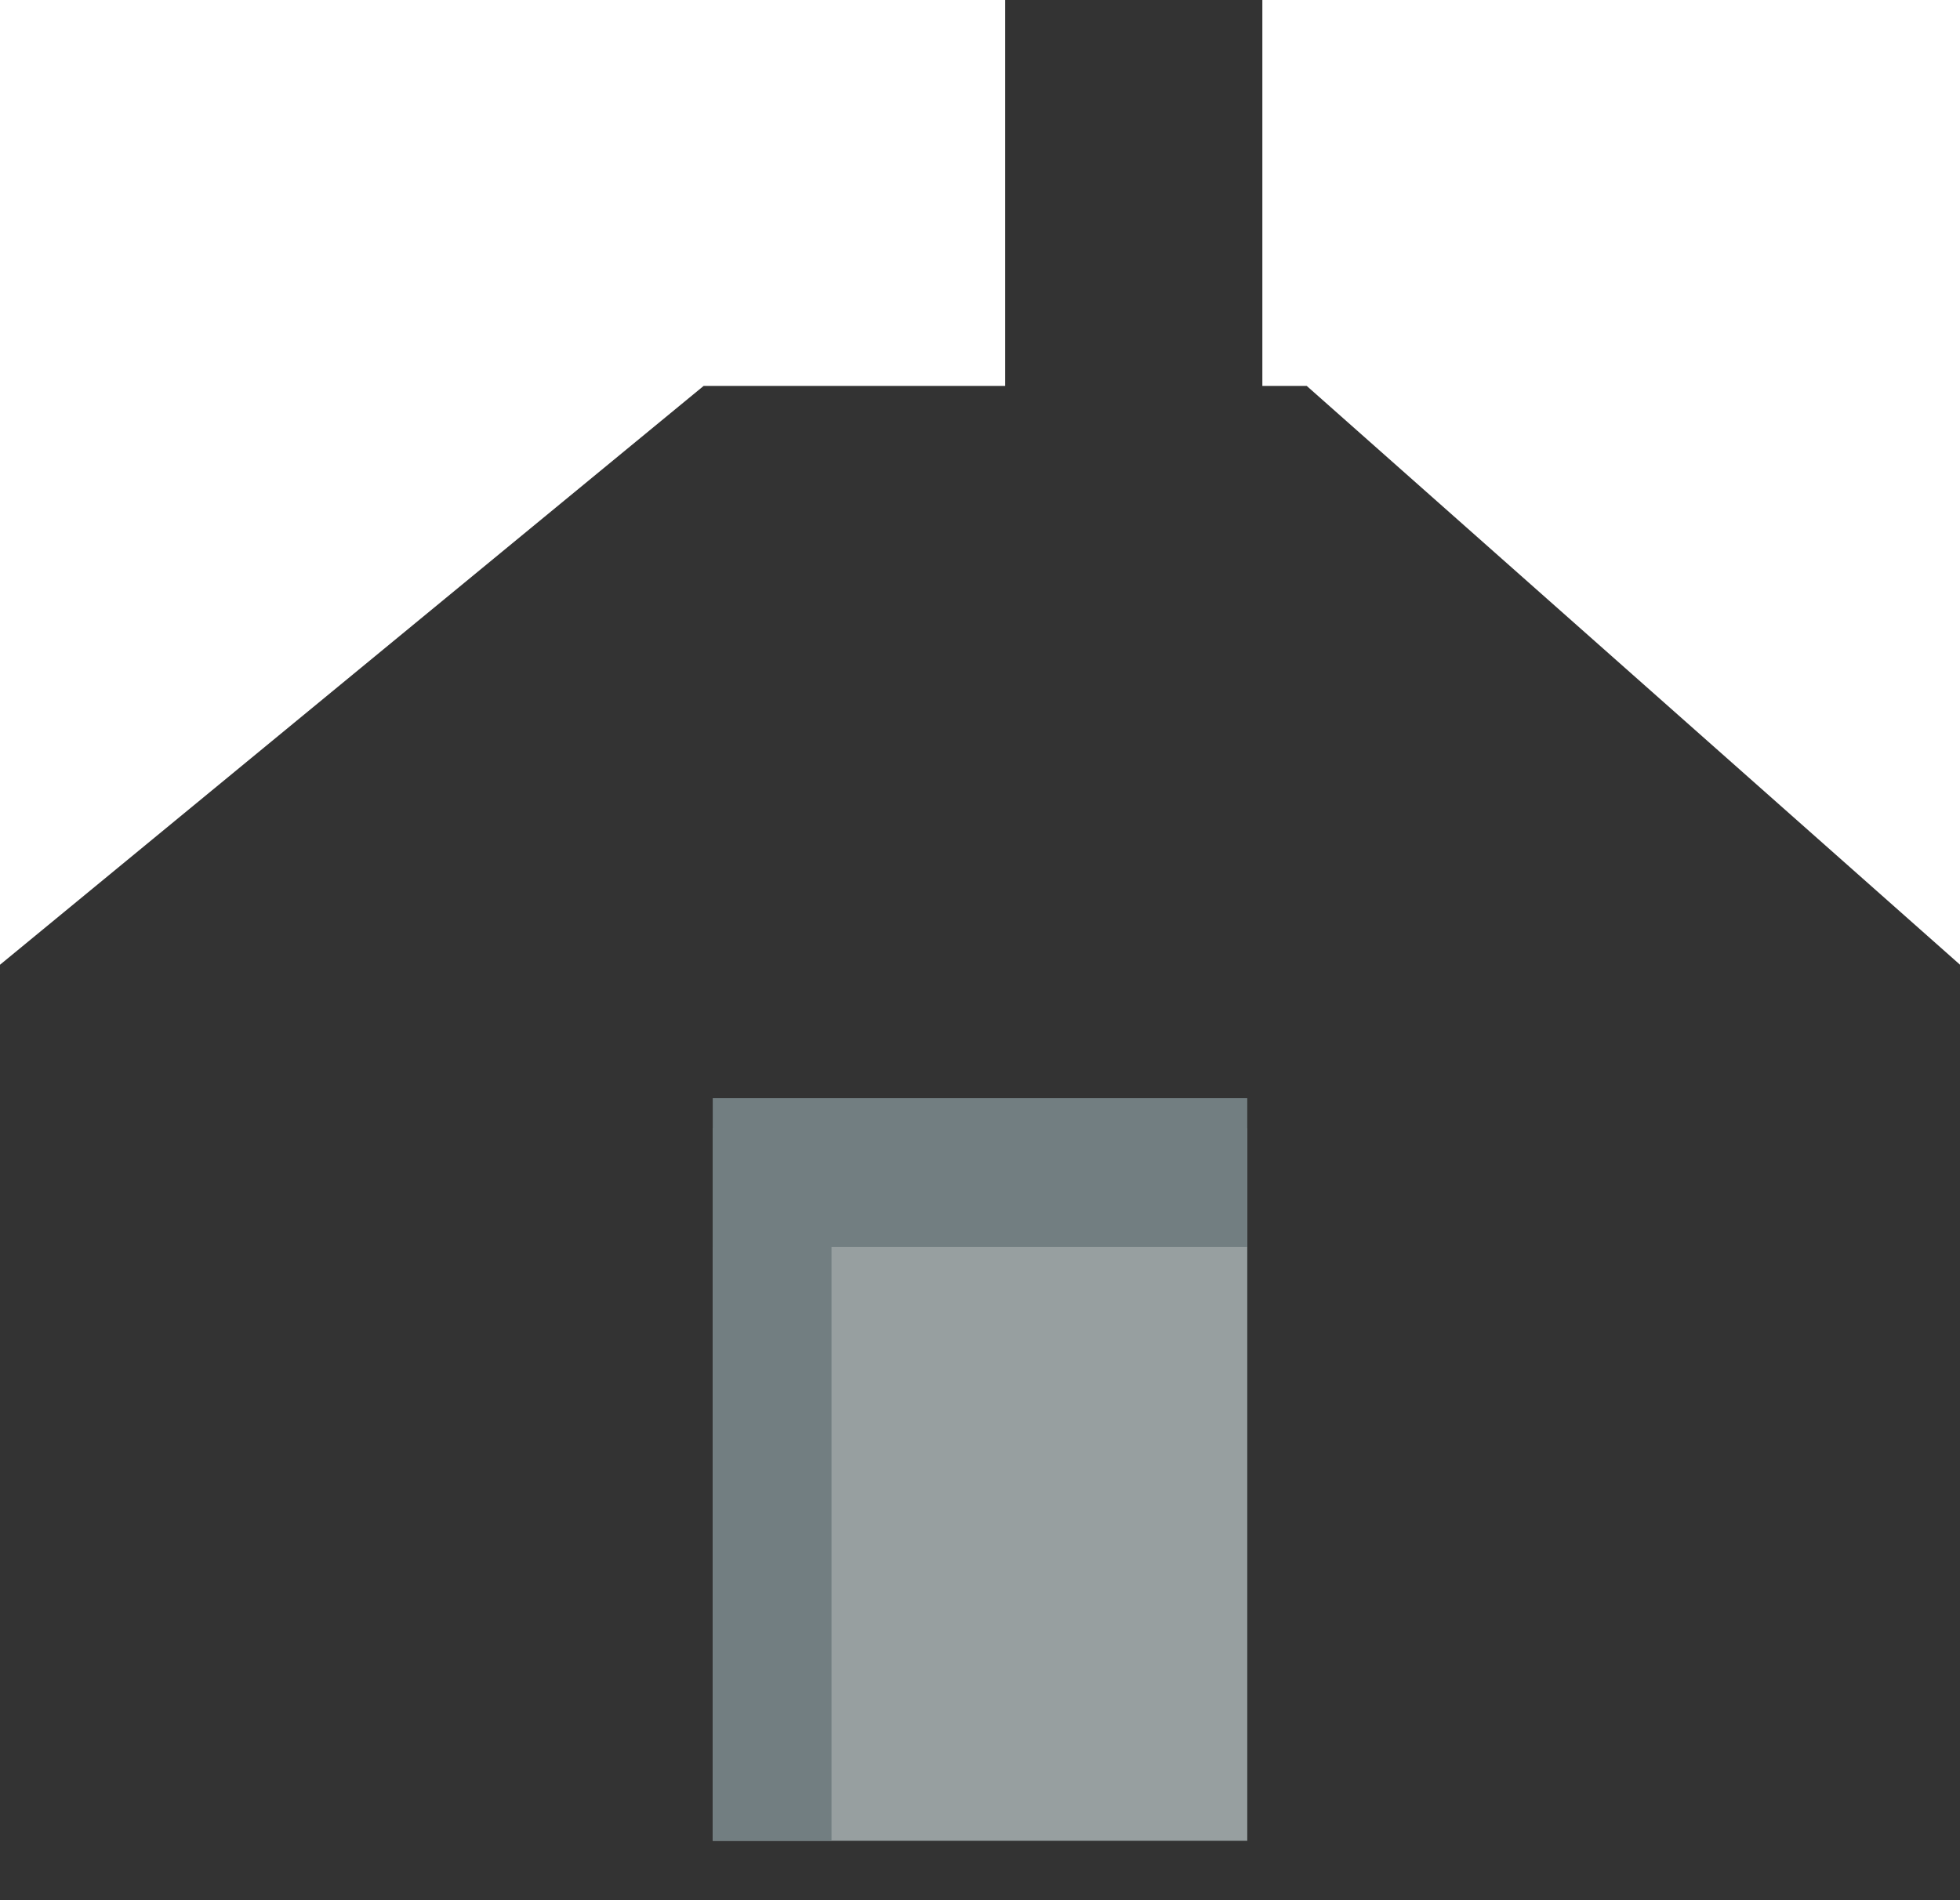
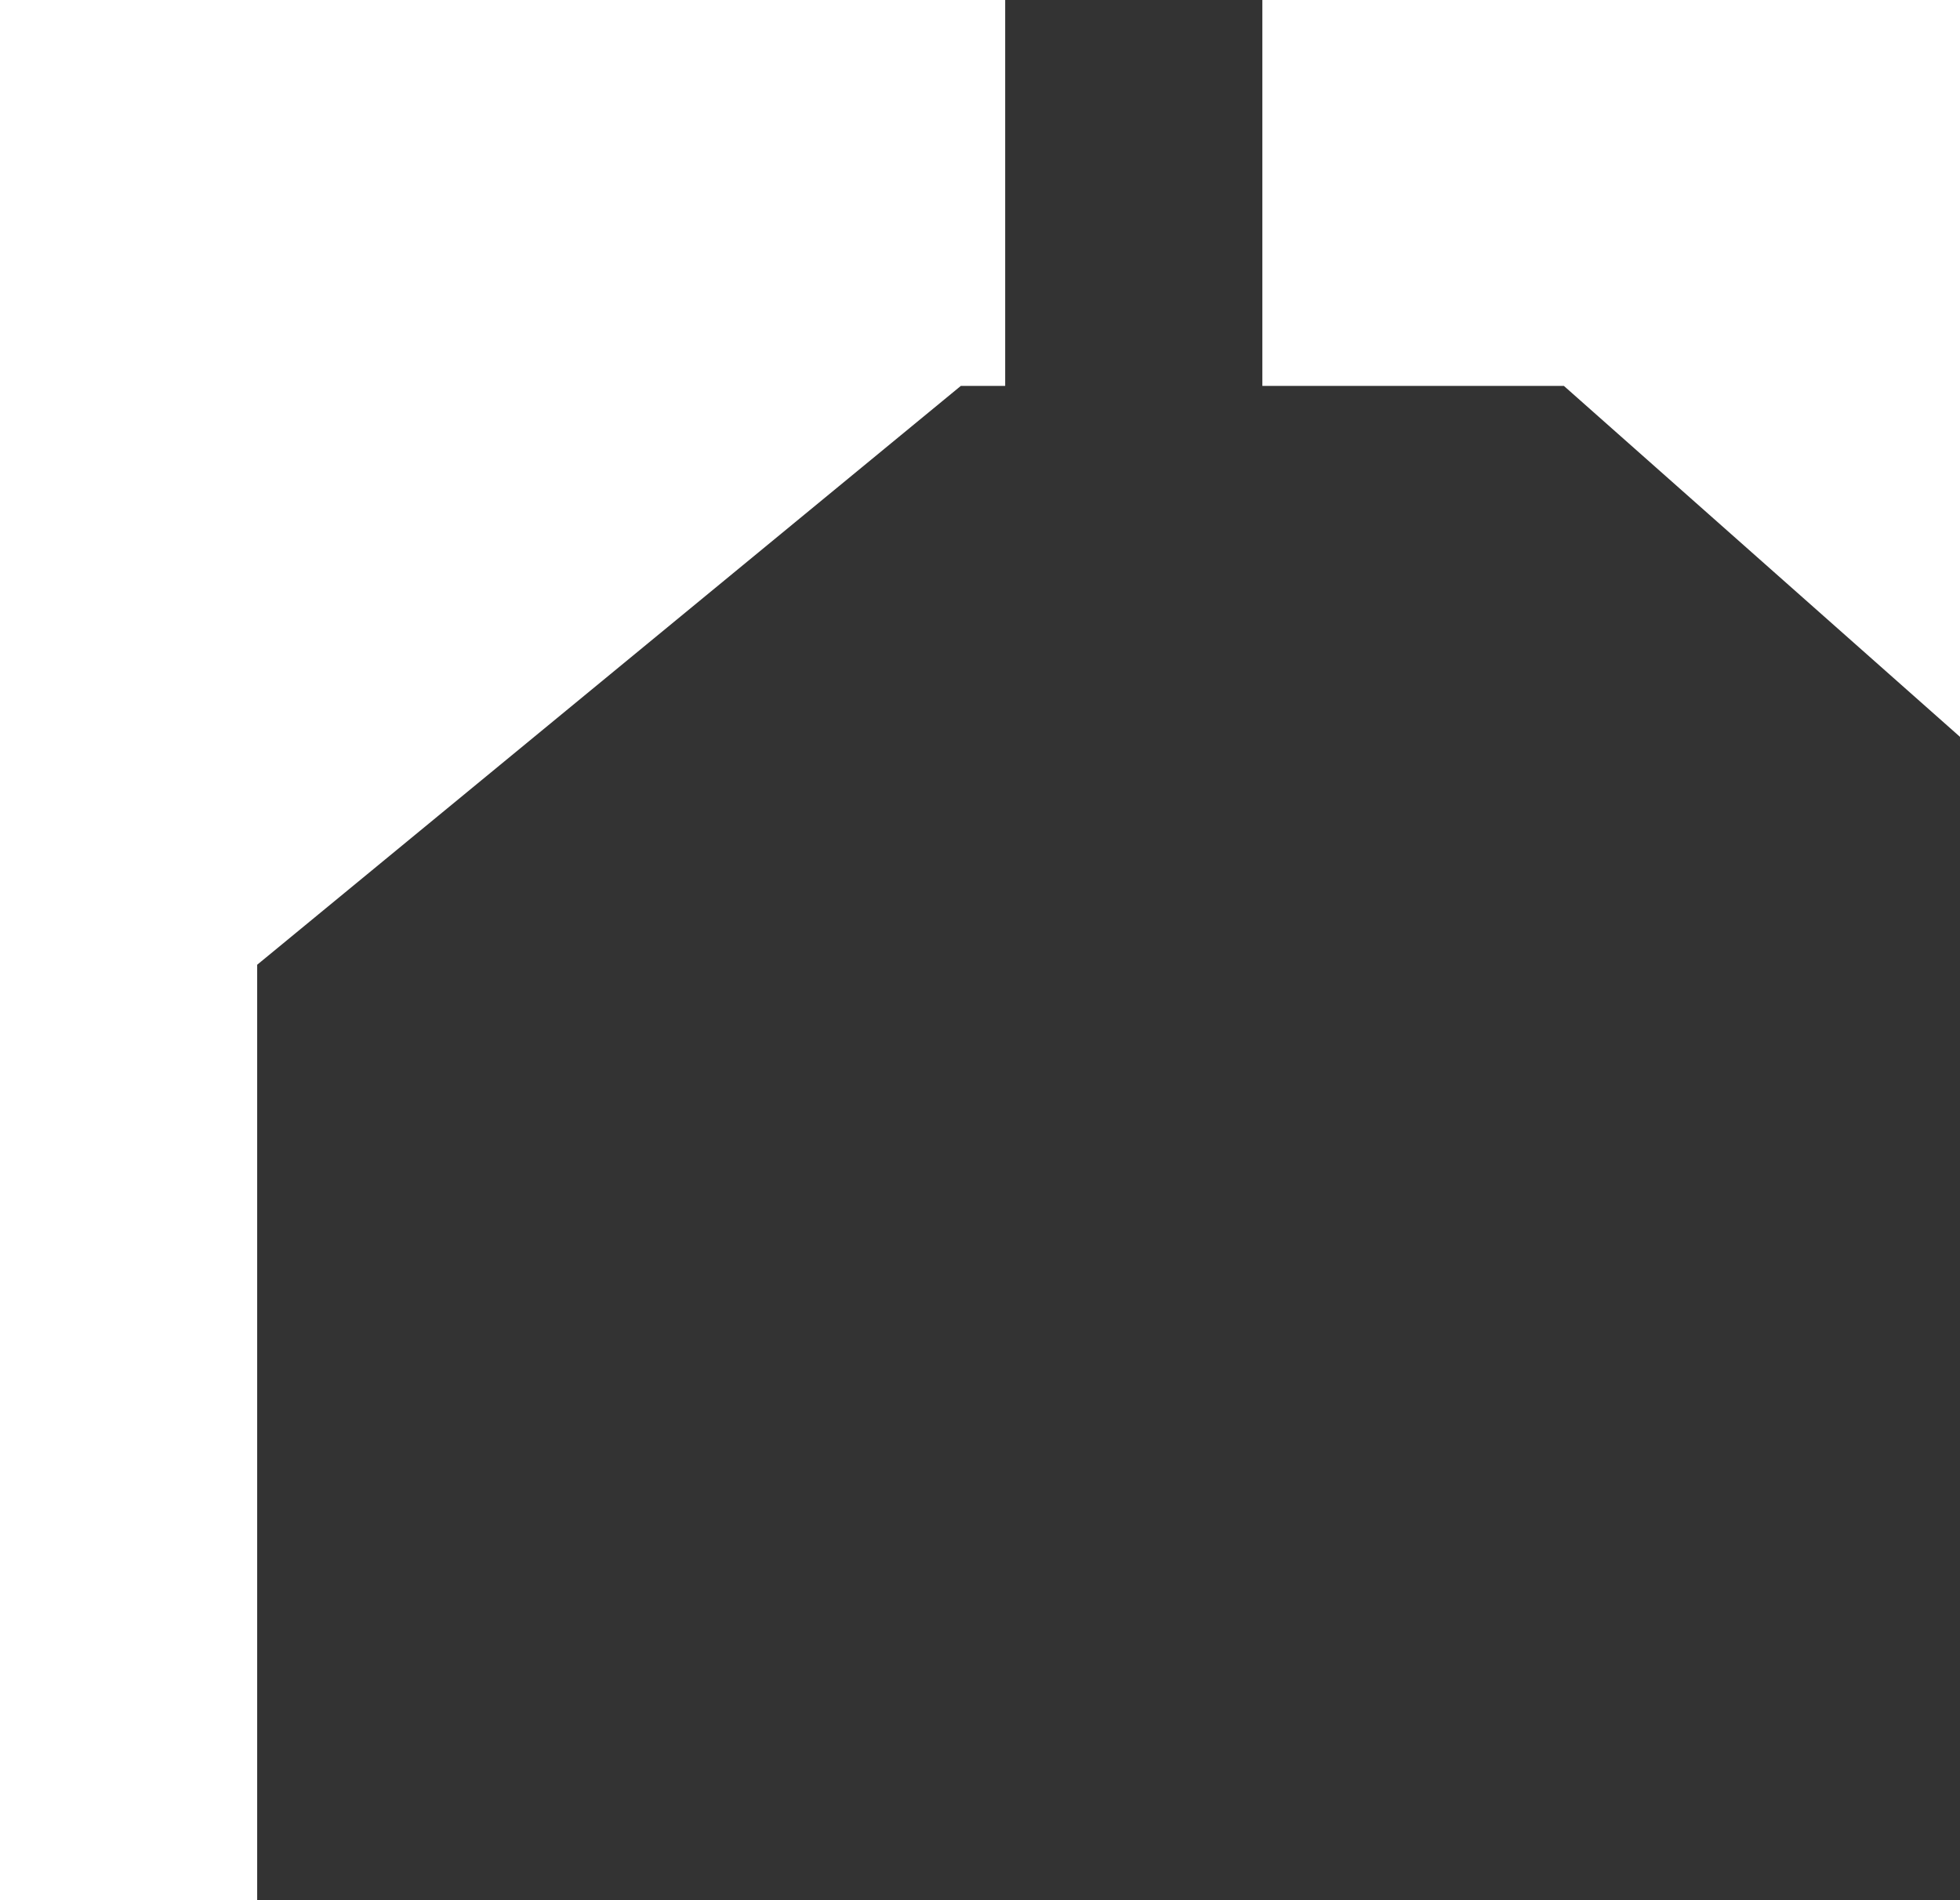
<svg xmlns="http://www.w3.org/2000/svg" fill="none" height="32" viewBox="0 0 33 32" width="33">
-   <path clip-rule="evenodd" d="m16.924 0v6.499h4.33v-6.499zm-5.077 6.499h4.231 2.538 3.385l10.999 9.747h.001v.001 15.753h-33.001v-15.753-.001h.001z" fill="#333" fill-rule="evenodd" />
-   <path d="m12 19h9v12h-9z" fill="#979fa0" />
+   <path clip-rule="evenodd" d="m16.924 0v6.499h4.33v-6.499m-5.077 6.499h4.231 2.538 3.385l10.999 9.747h.001v.001 15.753h-33.001v-15.753-.001h.001z" fill="#333" fill-rule="evenodd" />
  <g stroke="#727e81">
-     <path d="m13 31v-12" stroke-width="2" />
-     <path d="m12 19.747h9" stroke-width="2.506" />
-   </g>
+     </g>
</svg>